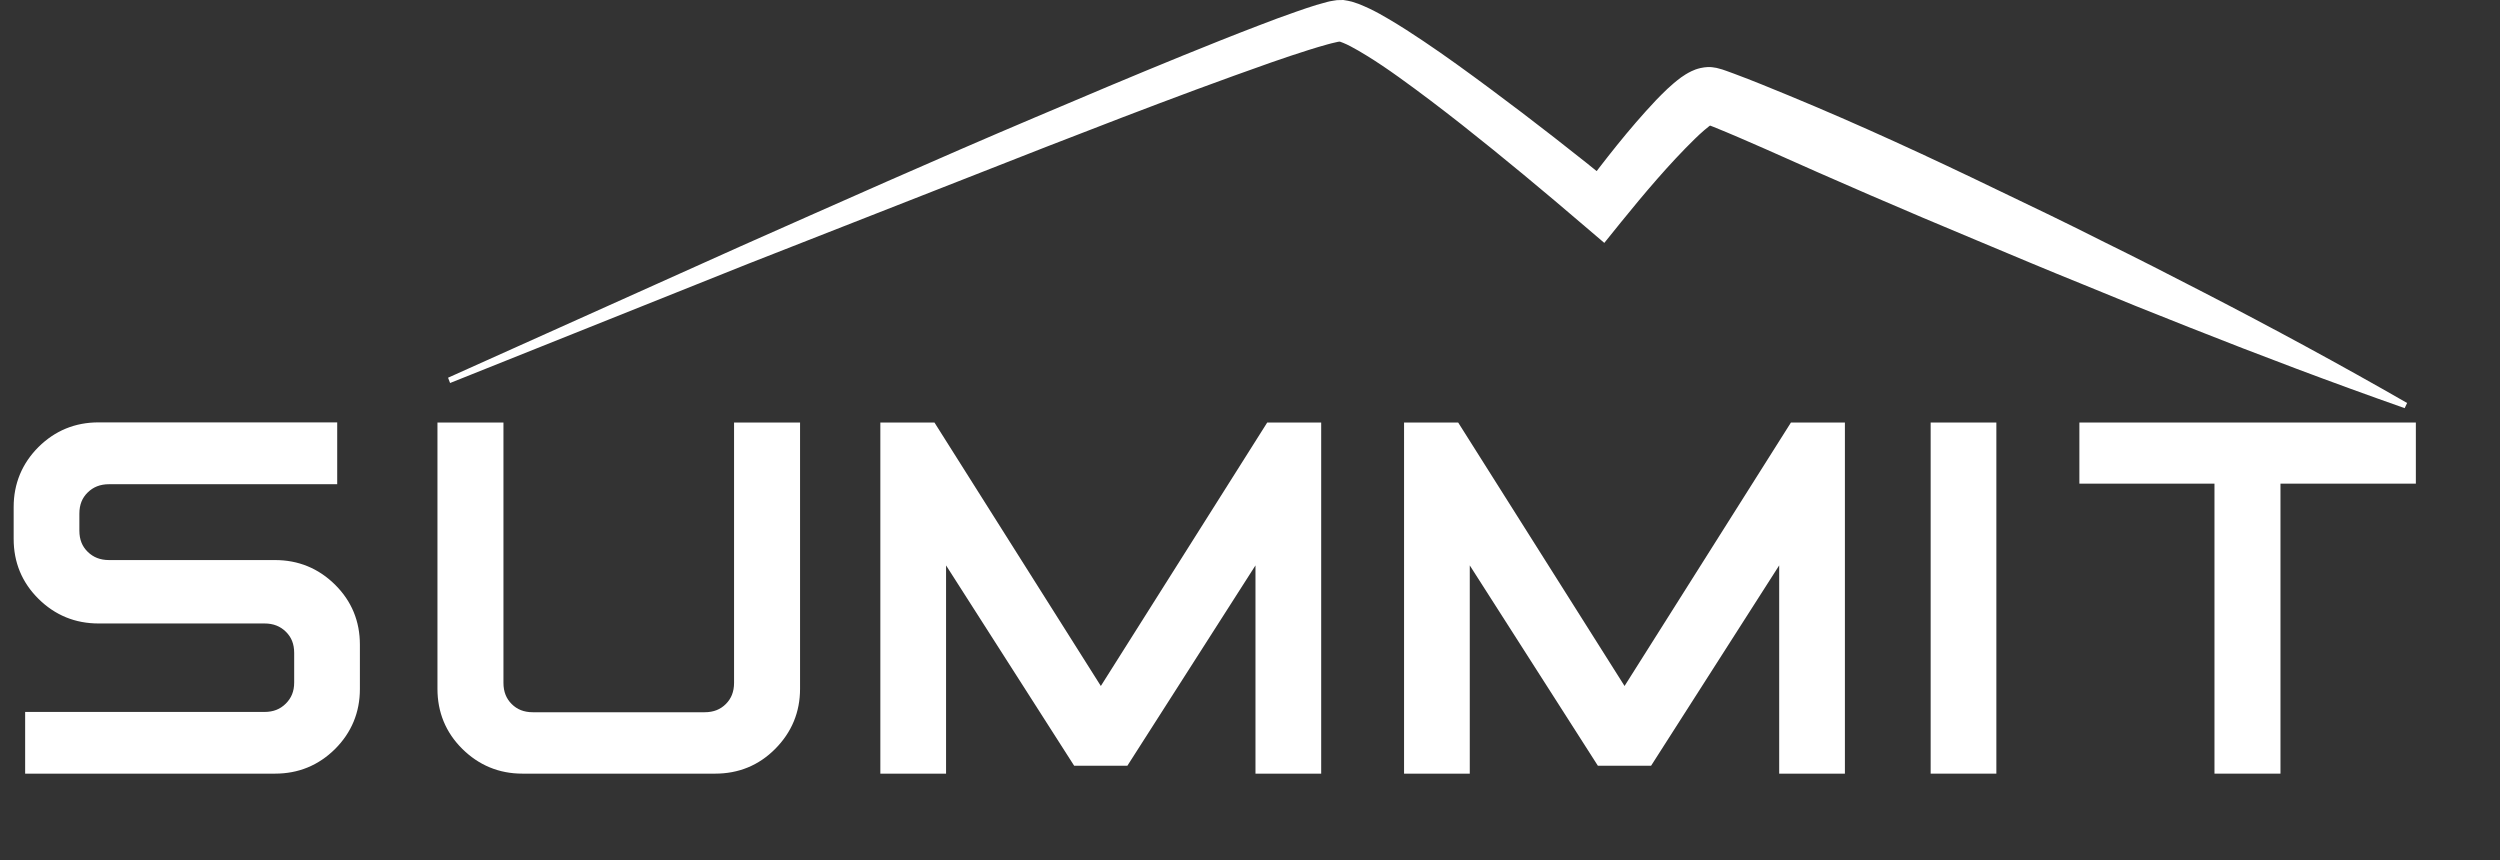
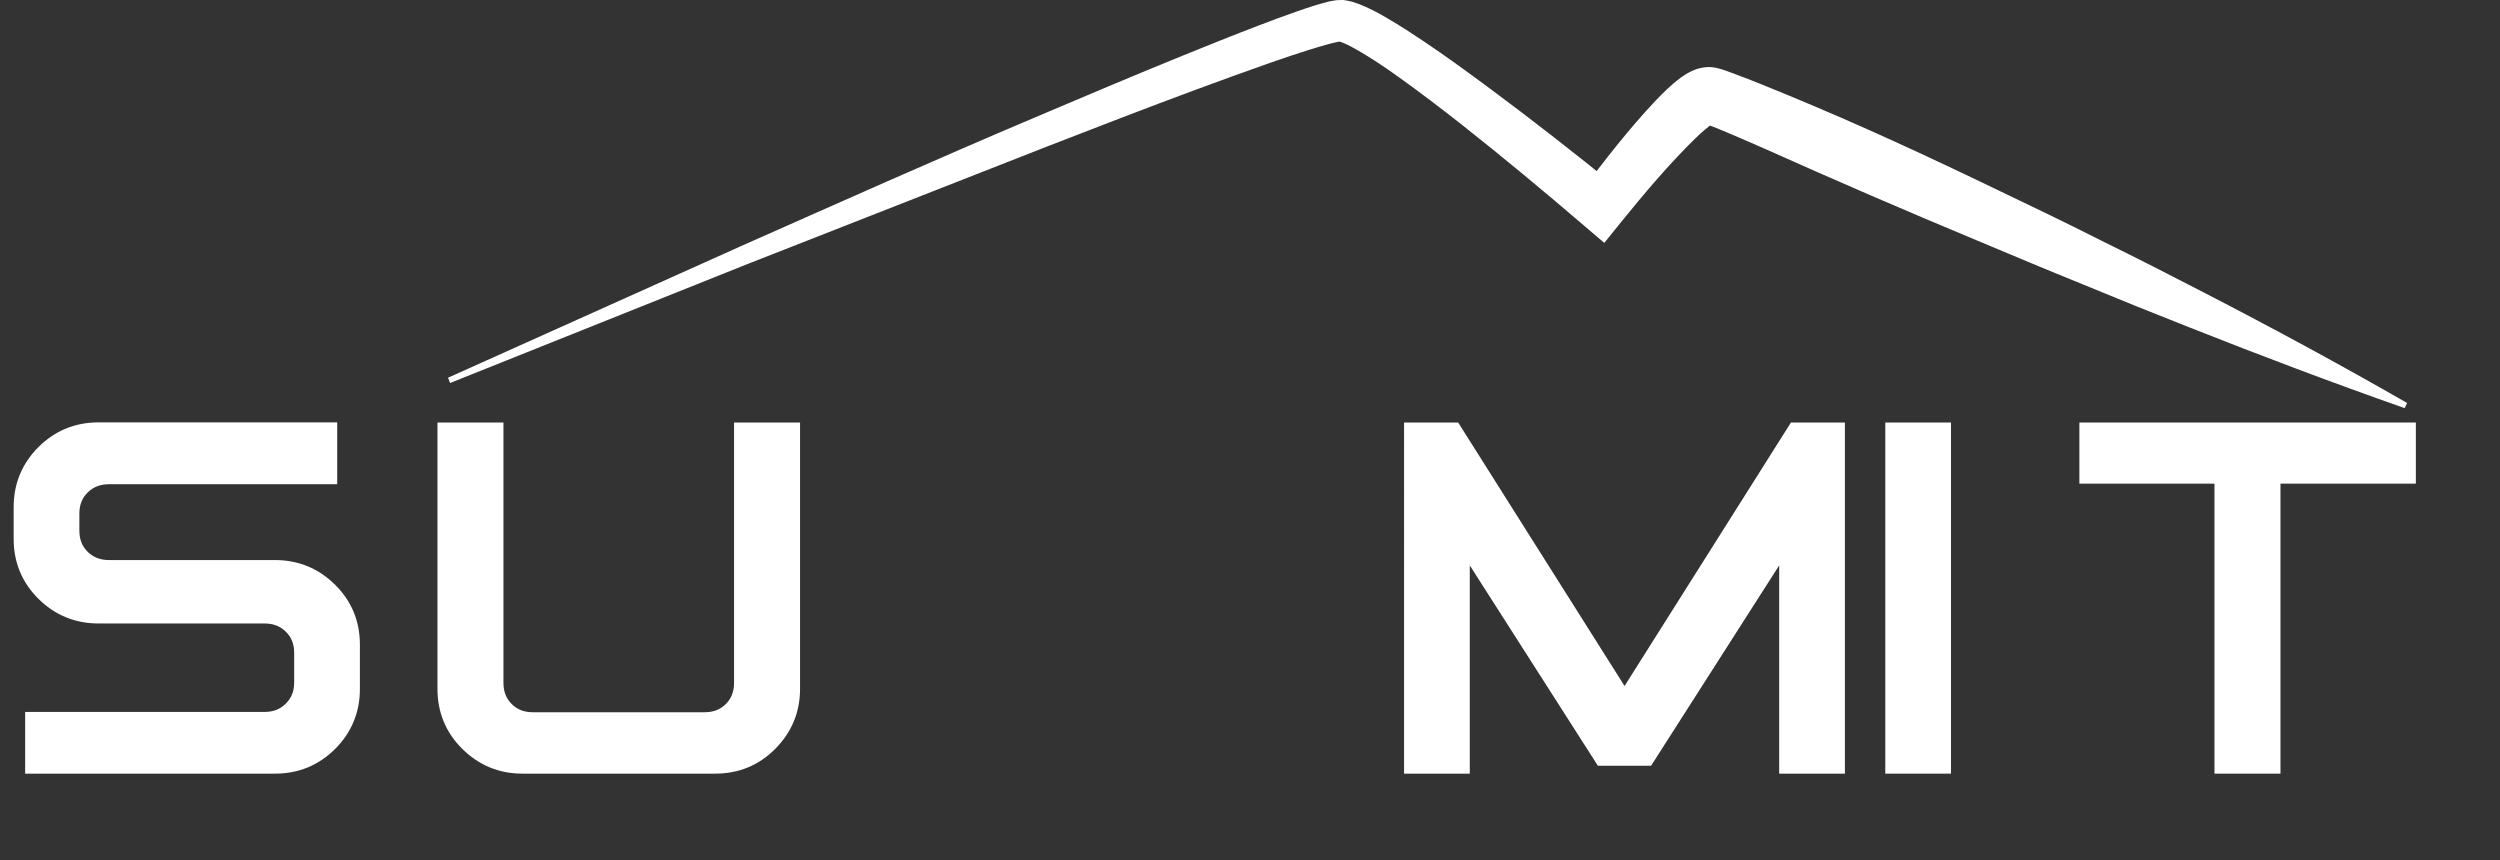
<svg xmlns="http://www.w3.org/2000/svg" version="1.1" id="Ebene_1" x="0px" y="0px" viewBox="0 0 174.14 59.93" style="enable-background:new 0 0 174.14 59.93;" xml:space="preserve">
  <rect x="0" y="0" width="174.14" height="59.93" fill="#333333" stroke="none" />
  <style type="text/css">
	.st0{fill:#FFFFFF;stroke:#FFFFFF;stroke-width:1.417;stroke-miterlimit:10;}
	.st1{fill:#FFFFFF;}
</style>
  <g>
    <g>
      <path class="st0" d="M22.78,30.14v2.88H7.6c-0.8,0-1.46,0.26-1.99,0.78s-0.79,1.18-0.79,1.98v1.18c0,0.8,0.26,1.46,0.79,1.98    s1.19,0.78,1.99,0.78h11.56c1.43,0,2.66,0.5,3.68,1.51c1.02,1.01,1.52,2.23,1.52,3.67V48c0,1.43-0.51,2.66-1.52,3.67    c-1.02,1.01-2.24,1.51-3.68,1.51H2.46v-2.88h15.96c0.8,0,1.46-0.26,1.99-0.79c0.53-0.53,0.79-1.18,0.79-1.97v-2.06    c0-0.8-0.26-1.46-0.79-1.98c-0.53-0.52-1.19-0.78-1.99-0.78H6.86c-1.43,0-2.66-0.5-3.68-1.51c-1.02-1.01-1.52-2.23-1.52-3.67    v-2.23c0-1.43,0.51-2.66,1.52-3.67c1.02-1.01,2.24-1.51,3.68-1.51H22.78z" />
      <path class="st0" d="M34.36,30.14v17.42c0,0.8,0.26,1.46,0.78,1.98c0.52,0.52,1.18,0.78,1.98,0.78h11.96    c0.8,0,1.46-0.26,1.98-0.78c0.52-0.52,0.78-1.18,0.78-1.98V30.14h3.18v17.84c0,1.44-0.51,2.66-1.52,3.68s-2.24,1.52-3.68,1.52    H36.38c-1.43,0-2.66-0.51-3.68-1.52s-1.52-2.24-1.52-3.68V30.14H34.36z" />
-       <path class="st0" d="M91.32,30.14v23.04h-3.16V36.96L78.14,52.63h-2.93L65.19,36.96v16.22h-3.16V30.14h2.67l11.98,18.97    l11.98-18.97H91.32z" />
      <path class="st0" d="M127.8,30.14v23.04h-3.16V36.96l-10.02,15.67h-2.93l-10.02-15.67v16.22h-3.16V30.14h2.67l11.98,18.97    l11.98-18.97H127.8z" />
-       <path class="st0" d="M135.19,30.14h3.16v23.04h-3.16V30.14z" />
+       <path class="st0" d="M135.19,30.14v23.04h-3.16V30.14z" />
      <path class="st0" d="M167.57,30.14v2.84h-9.43v20.2h-3.18v-20.2h-9.41v-2.84H167.57z" />
    </g>
    <g>
      <path class="st1" d="M31.21,26.31l20.39-9.16c6.81-3.02,13.62-6.06,20.49-8.97c3.43-1.46,6.87-2.91,10.33-4.32    c1.73-0.7,3.46-1.4,5.22-2.07c0.88-0.34,1.76-0.67,2.66-0.98c0.45-0.16,0.9-0.31,1.38-0.46c0.23-0.07,0.48-0.14,0.75-0.21    c0.15-0.03,0.25-0.07,0.44-0.09l0.26-0.04C93.26,0,93.42,0,93.57,0c0.22,0.03,0.41,0.07,0.61,0.12l0.45,0.15    c0.27,0.11,0.53,0.22,0.76,0.33c0.48,0.23,0.91,0.47,1.33,0.72c0.85,0.5,1.65,1.02,2.44,1.55c1.58,1.06,3.1,2.17,4.61,3.29    c3.02,2.24,5.96,4.54,8.88,6.91l-2.52,0.28c1.65-2.19,3.27-4.3,5.23-6.38c0.51-0.52,1-1.03,1.74-1.58    c0.2-0.14,0.41-0.28,0.72-0.43c0.16-0.08,0.37-0.16,0.63-0.22c0.17-0.04,0.35-0.06,0.52-0.07c0.18-0.01,0.44,0.03,0.6,0.06    c0.33,0.08,0.5,0.14,0.69,0.21l0.52,0.19c1.32,0.49,2.55,1,3.79,1.51c4.97,2.05,9.81,4.29,14.63,6.62    c2.41,1.15,4.82,2.31,7.21,3.52c2.4,1.18,4.78,2.39,7.15,3.62c4.75,2.45,9.46,5,14.11,7.67l-0.17,0.36    c-5.06-1.78-10.06-3.67-15.03-5.64c-2.49-0.98-4.97-1.98-7.43-3c-2.48-1-4.94-2.04-7.4-3.07c-4.93-2.05-9.83-4.17-14.67-6.34    c-1.21-0.53-2.44-1.07-3.61-1.54l-0.68-0.26c0.08,0.02,0.26,0.04,0.35,0.03c0.09,0,0.18-0.01,0.27-0.03    c0.1-0.02,0.15-0.05,0.16-0.06c0.01-0.01-0.06,0.03-0.14,0.08c-0.35,0.23-0.83,0.65-1.26,1.07c-1.78,1.74-3.52,3.8-5.15,5.81    l-1.16,1.44l-1.36-1.16c-2.8-2.4-5.66-4.78-8.56-7.07c-1.45-1.14-2.92-2.26-4.4-3.32c-0.74-0.53-1.49-1.04-2.24-1.5    c-0.37-0.23-0.75-0.45-1.11-0.64c-0.18-0.1-0.35-0.17-0.51-0.24l-0.21-0.08c-0.03,0-0.07-0.01-0.08-0.02    c0.03,0.01,0.08,0.01,0.1,0l-0.09,0.01c-0.04,0-0.17,0.03-0.25,0.05c-0.19,0.04-0.39,0.09-0.6,0.15    c-0.42,0.11-0.85,0.25-1.28,0.38c-0.87,0.27-1.74,0.57-2.61,0.87c-1.74,0.61-3.49,1.25-5.23,1.89c-3.48,1.29-6.95,2.63-10.42,3.98    l-20.8,8.16l-20.75,8.3L31.21,26.31z" />
    </g>
  </g>
</svg>